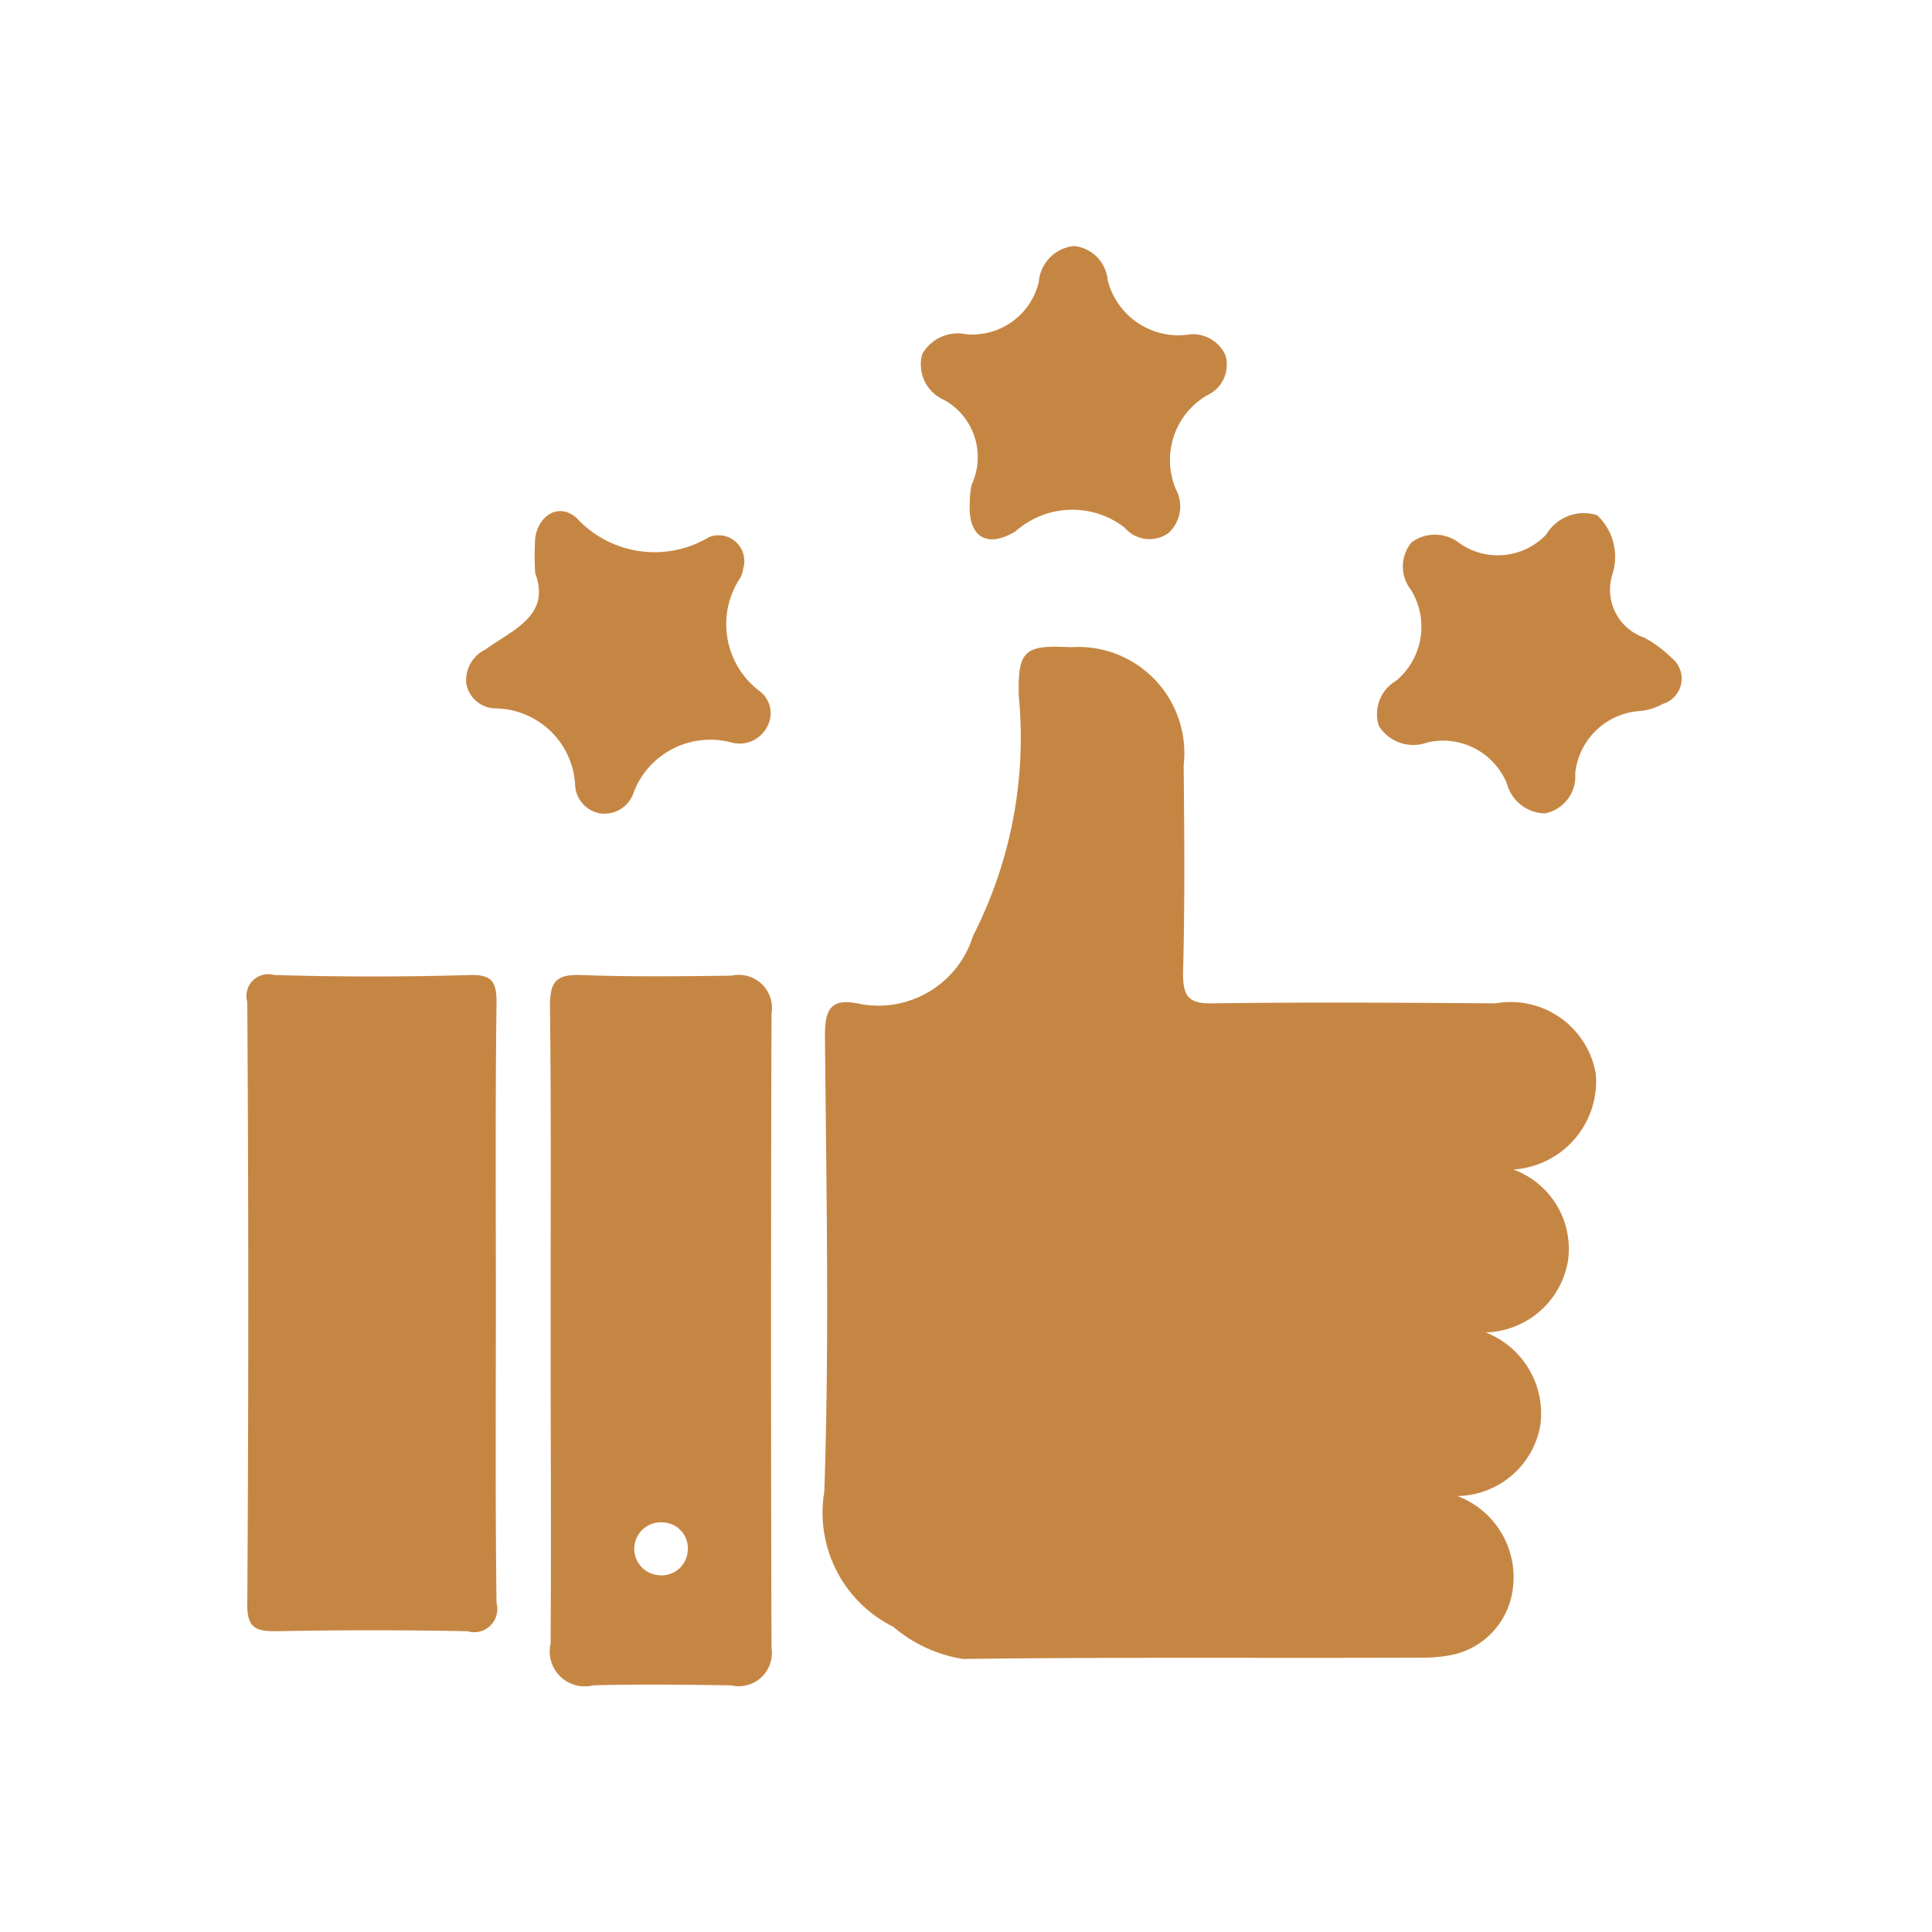
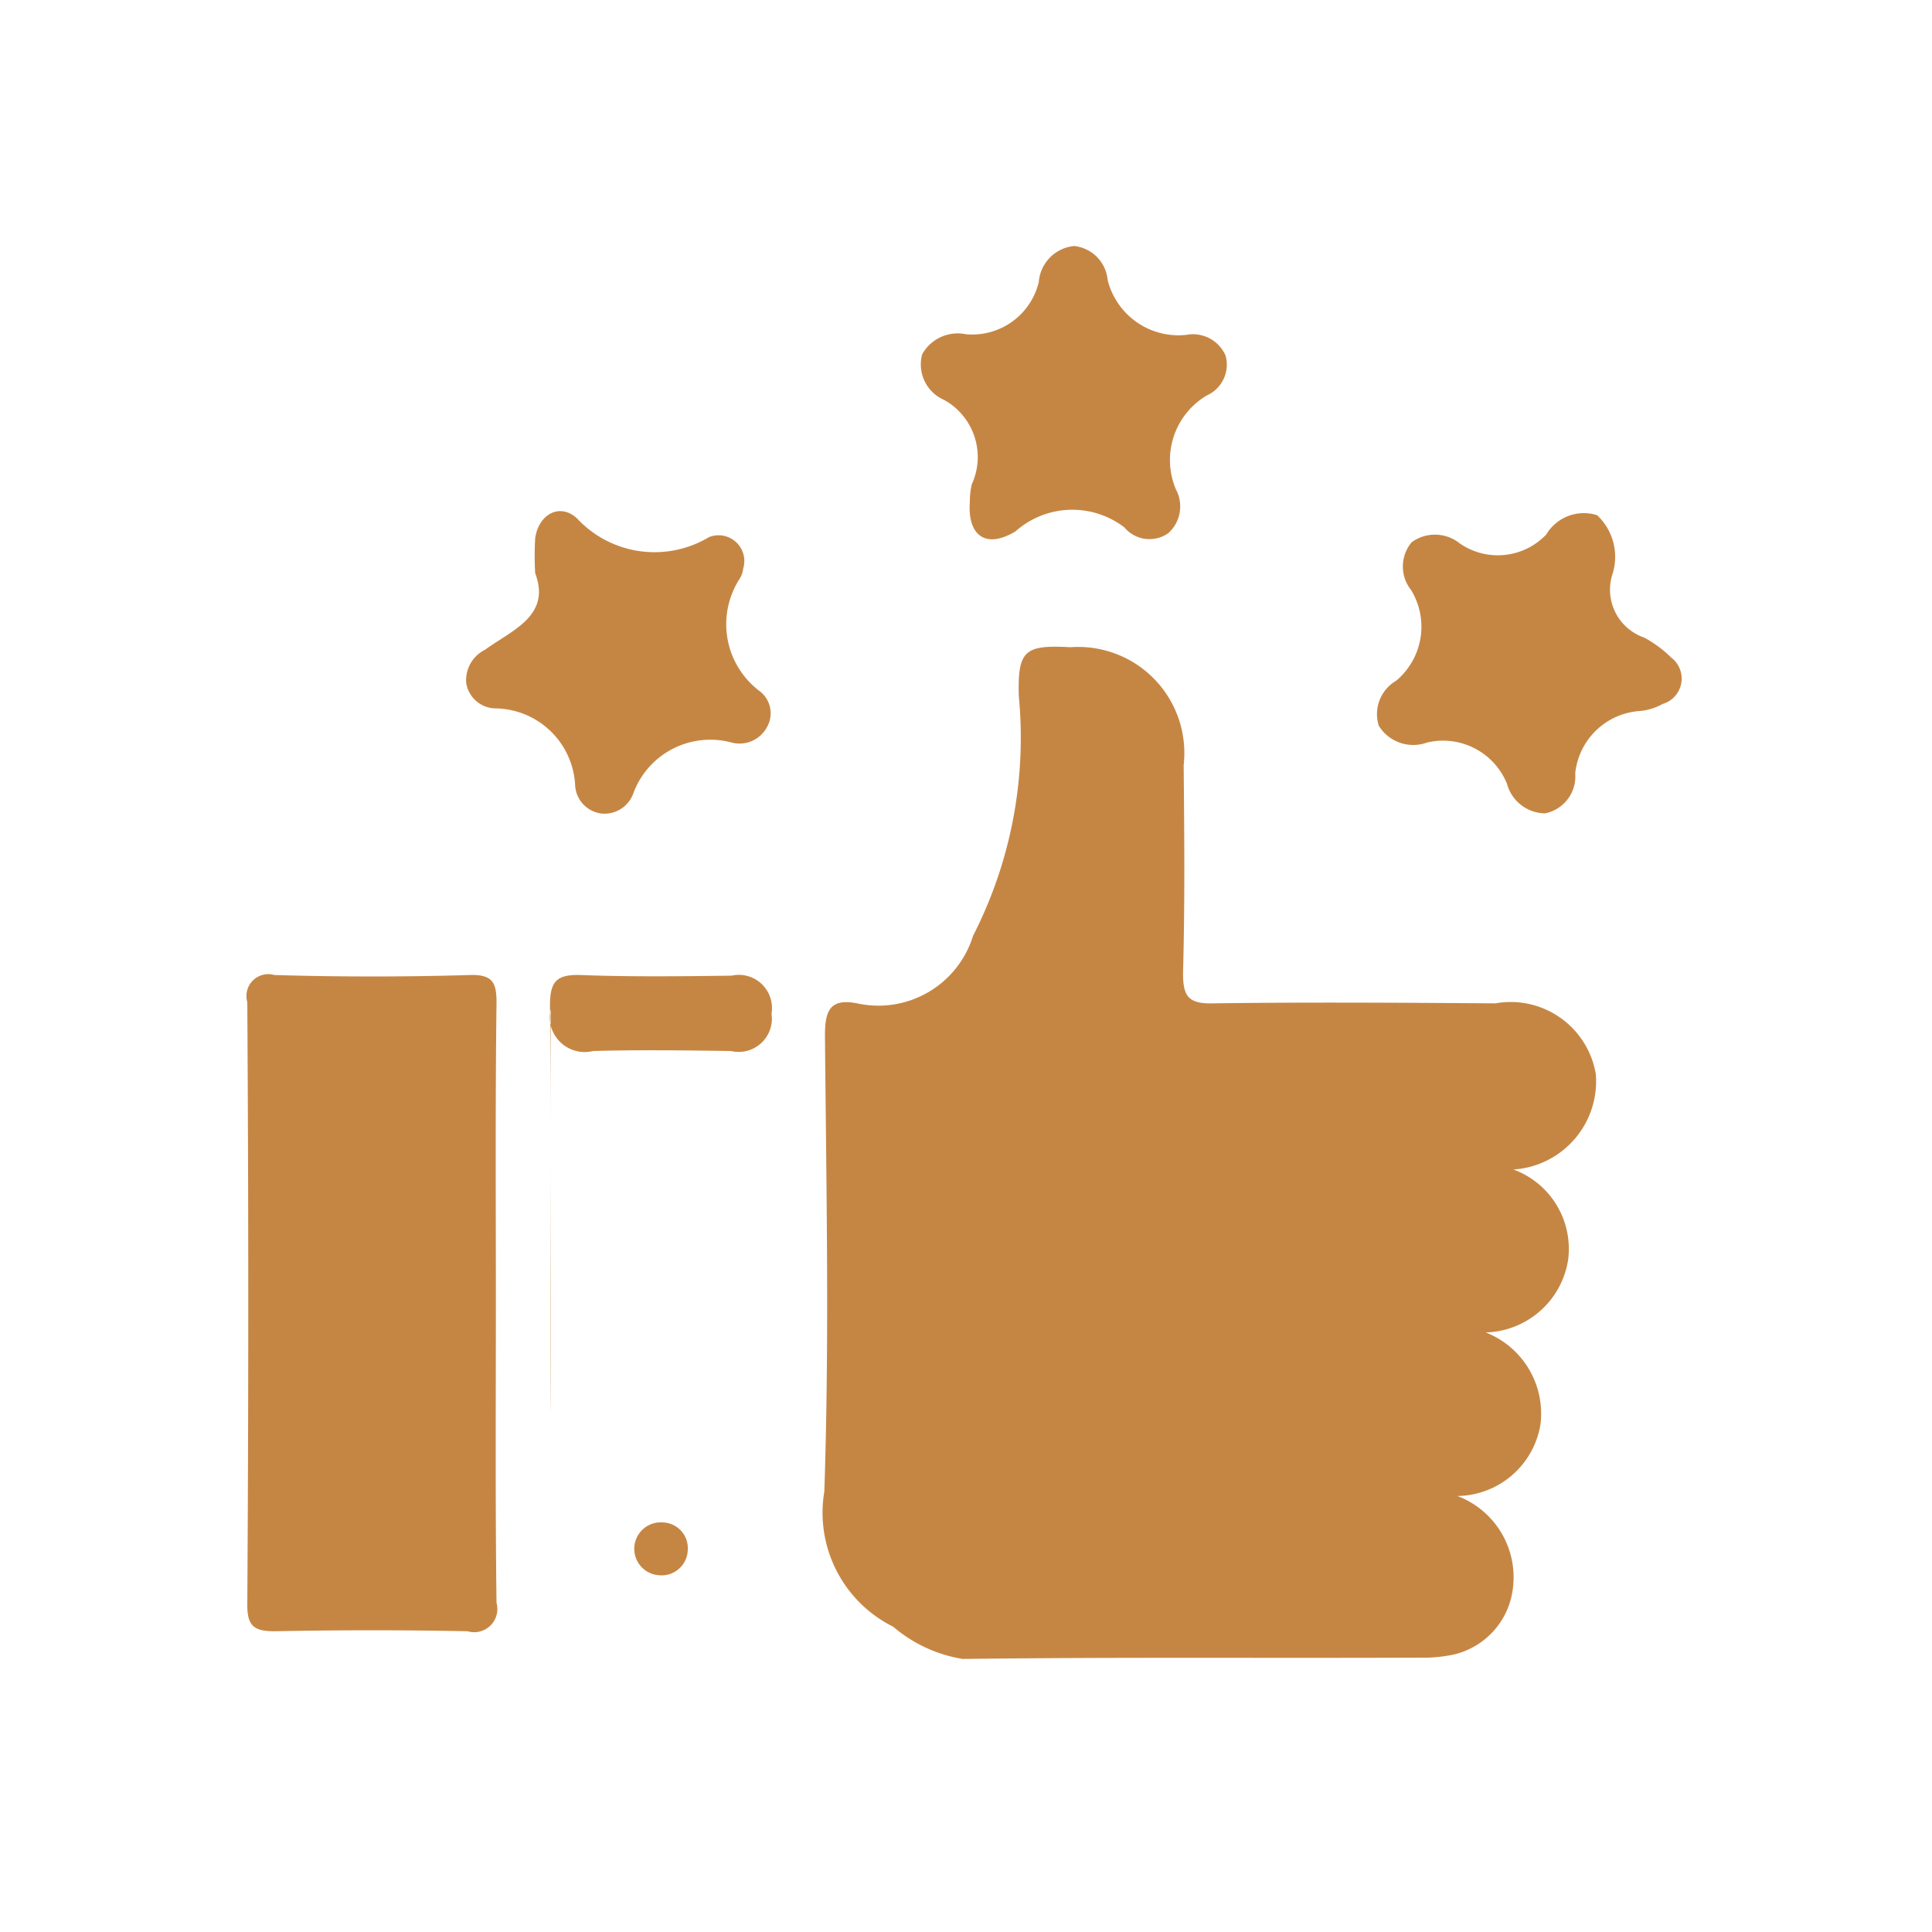
<svg xmlns="http://www.w3.org/2000/svg" width="30" height="30" viewBox="0 0 30 30">
  <defs>
    <style>
      .cls-1 {
        fill: #c68643;
        fill-rule: evenodd;
      }
    </style>
  </defs>
-   <path id="形状_627" data-name="形状 627" class="cls-1" d="M1362.52,3203.41a1.312,1.312,0,0,1,.85,1.4,1.332,1.332,0,0,1-1.28,1.13,1.353,1.353,0,0,1,.85,1.43,1.326,1.326,0,0,1-1.29,1.11,1.349,1.349,0,0,1,.86,1.45,1.2,1.2,0,0,1-.91,1.01,2.238,2.238,0,0,1-.52.05c-2.37.01-4.74-.01-7.11,0.02a2.2,2.2,0,0,1-1.08-.5,1.978,1.978,0,0,1-1.07-2.1c0.08-2.36.03-4.73,0.01-7.09,0-.39.09-0.57,0.5-0.49a1.538,1.538,0,0,0,1.8-1.05,6.754,6.754,0,0,0,.71-3.72c-0.02-.71.09-0.8,0.8-0.76a1.648,1.648,0,0,1,1.76,1.83c0.01,1.08.02,2.15-.01,3.23,0,0.36.08,0.48,0.47,0.47,1.46-.02,2.92-0.01,4.38,0a1.342,1.342,0,0,1,1.56,1.1A1.373,1.373,0,0,1,1362.52,3203.41Zm-15.8,2.07c0,1.55-.01,3.11.01,4.66a0.36,0.36,0,0,1-.45.44c-0.99-.02-1.99-0.02-2.99,0-0.3,0-.43-0.06-0.43-0.4q0.03-4.695,0-9.37a0.339,0.339,0,0,1,.42-0.42c1.02,0.03,2.03.03,3.04,0,0.36-.01.41,0.13,0.41,0.43C1346.71,3202.38,1346.72,3203.93,1346.72,3205.48Zm0.85,0.31c0-1.64.01-3.28-.01-4.92,0-.37.09-0.49,0.47-0.48,0.78,0.03,1.57.02,2.35,0.01a0.515,0.515,0,0,1,.62.59q-0.015,4.935,0,9.85a0.516,0.516,0,0,1-.63.58c-0.72-.01-1.43-0.02-2.14,0a0.543,0.543,0,0,1-.66-0.65C1347.58,3209.11,1347.57,3207.45,1347.57,3205.79Zm2.13,3.52a0.4,0.4,0,0,0-.39-0.42,0.411,0.411,0,0,0-.06.82A0.407,0.407,0,0,0,1349.7,3209.31Zm14.36-15.15a0.786,0.786,0,0,0,.49.99,1.826,1.826,0,0,1,.42.31,0.41,0.41,0,0,1-.13.72,0.894,0.894,0,0,1-.35.11,1.081,1.081,0,0,0-1.01.97,0.584,0.584,0,0,1-.47.62,0.621,0.621,0,0,1-.59-0.46,1.071,1.071,0,0,0-1.24-.64,0.629,0.629,0,0,1-.75-0.26,0.6,0.6,0,0,1,.27-0.7,1.093,1.093,0,0,0,.23-1.41,0.587,0.587,0,0,1,.01-0.74,0.615,0.615,0,0,1,.75.02,1.038,1.038,0,0,0,1.34-.14,0.679,0.679,0,0,1,.79-0.3A0.886,0.886,0,0,1,1364.06,3194.16Zm-16.73-.01a4.818,4.818,0,0,1,0-.54c0.05-.37.38-0.56,0.65-0.31a1.644,1.644,0,0,0,2.05.29,0.4,0.4,0,0,1,.53.49,0.381,0.381,0,0,1-.05.15,1.3,1.3,0,0,0,.29,1.74,0.433,0.433,0,0,1,.13.57,0.483,0.483,0,0,1-.55.24,1.274,1.274,0,0,0-1.53.8,0.474,0.474,0,0,1-.51.3,0.468,0.468,0,0,1-.39-0.45,1.256,1.256,0,0,0-1.24-1.18,0.468,0.468,0,0,1-.45-0.39,0.527,0.527,0,0,1,.29-0.52C1346.98,3195.03,1347.58,3194.81,1347.33,3194.15Zm6.75-1.11a1.176,1.176,0,0,1,.03-0.27,1.014,1.014,0,0,0-.43-1.31,0.6,0.6,0,0,1-.34-0.71,0.632,0.632,0,0,1,.68-0.31,1.063,1.063,0,0,0,1.13-.81,0.609,0.609,0,0,1,.55-0.56,0.585,0.585,0,0,1,.52.53,1.134,1.134,0,0,0,1.22.85,0.552,0.552,0,0,1,.61.32,0.523,0.523,0,0,1-.29.62,1.165,1.165,0,0,0-.48,1.46,0.558,0.558,0,0,1-.12.68,0.508,0.508,0,0,1-.68-0.09,1.328,1.328,0,0,0-1.69.06C1354.33,3193.78,1354.04,3193.57,1354.08,3193.04Z" transform="translate(-1339.02 -3185.25)" />
+   <path id="形状_627" data-name="形状 627" class="cls-1" d="M1362.52,3203.41a1.312,1.312,0,0,1,.85,1.4,1.332,1.332,0,0,1-1.28,1.13,1.353,1.353,0,0,1,.85,1.43,1.326,1.326,0,0,1-1.29,1.11,1.349,1.349,0,0,1,.86,1.45,1.2,1.2,0,0,1-.91,1.01,2.238,2.238,0,0,1-.52.05c-2.37.01-4.74-.01-7.11,0.02a2.2,2.2,0,0,1-1.08-.5,1.978,1.978,0,0,1-1.07-2.1c0.08-2.36.03-4.73,0.01-7.09,0-.39.09-0.57,0.5-0.49a1.538,1.538,0,0,0,1.8-1.05,6.754,6.754,0,0,0,.71-3.72c-0.02-.71.09-0.8,0.8-0.76a1.648,1.648,0,0,1,1.76,1.83c0.01,1.08.02,2.15-.01,3.23,0,0.36.08,0.48,0.47,0.47,1.46-.02,2.92-0.01,4.38,0a1.342,1.342,0,0,1,1.56,1.1A1.373,1.373,0,0,1,1362.52,3203.41Zm-15.8,2.07c0,1.55-.01,3.11.01,4.66a0.36,0.36,0,0,1-.45.44c-0.99-.02-1.99-0.02-2.99,0-0.3,0-.43-0.06-0.43-0.4q0.03-4.695,0-9.37a0.339,0.339,0,0,1,.42-0.42c1.02,0.03,2.03.03,3.04,0,0.36-.01.41,0.13,0.41,0.43C1346.71,3202.38,1346.72,3203.93,1346.72,3205.48Zm0.85,0.31c0-1.64.01-3.28-.01-4.92,0-.37.09-0.49,0.47-0.48,0.78,0.03,1.57.02,2.35,0.01a0.515,0.515,0,0,1,.62.59a0.516,0.516,0,0,1-.63.58c-0.72-.01-1.43-0.02-2.14,0a0.543,0.543,0,0,1-.66-0.65C1347.58,3209.11,1347.57,3207.45,1347.57,3205.79Zm2.13,3.52a0.4,0.4,0,0,0-.39-0.42,0.411,0.411,0,0,0-.06.82A0.407,0.407,0,0,0,1349.7,3209.31Zm14.36-15.15a0.786,0.786,0,0,0,.49.99,1.826,1.826,0,0,1,.42.31,0.41,0.41,0,0,1-.13.72,0.894,0.894,0,0,1-.35.11,1.081,1.081,0,0,0-1.01.97,0.584,0.584,0,0,1-.47.62,0.621,0.621,0,0,1-.59-0.46,1.071,1.071,0,0,0-1.24-.64,0.629,0.629,0,0,1-.75-0.26,0.6,0.6,0,0,1,.27-0.7,1.093,1.093,0,0,0,.23-1.41,0.587,0.587,0,0,1,.01-0.74,0.615,0.615,0,0,1,.75.02,1.038,1.038,0,0,0,1.34-.14,0.679,0.679,0,0,1,.79-0.3A0.886,0.886,0,0,1,1364.06,3194.16Zm-16.73-.01a4.818,4.818,0,0,1,0-.54c0.05-.37.38-0.56,0.65-0.31a1.644,1.644,0,0,0,2.05.29,0.4,0.4,0,0,1,.53.49,0.381,0.381,0,0,1-.05.15,1.3,1.3,0,0,0,.29,1.74,0.433,0.433,0,0,1,.13.57,0.483,0.483,0,0,1-.55.24,1.274,1.274,0,0,0-1.53.8,0.474,0.474,0,0,1-.51.3,0.468,0.468,0,0,1-.39-0.45,1.256,1.256,0,0,0-1.24-1.18,0.468,0.468,0,0,1-.45-0.39,0.527,0.527,0,0,1,.29-0.52C1346.98,3195.03,1347.58,3194.81,1347.33,3194.15Zm6.75-1.11a1.176,1.176,0,0,1,.03-0.27,1.014,1.014,0,0,0-.43-1.31,0.6,0.6,0,0,1-.34-0.71,0.632,0.632,0,0,1,.68-0.31,1.063,1.063,0,0,0,1.13-.81,0.609,0.609,0,0,1,.55-0.56,0.585,0.585,0,0,1,.52.53,1.134,1.134,0,0,0,1.22.85,0.552,0.552,0,0,1,.61.32,0.523,0.523,0,0,1-.29.62,1.165,1.165,0,0,0-.48,1.46,0.558,0.558,0,0,1-.12.68,0.508,0.508,0,0,1-.68-0.09,1.328,1.328,0,0,0-1.69.06C1354.33,3193.78,1354.04,3193.57,1354.08,3193.04Z" transform="translate(-1339.02 -3185.25)" />
</svg>